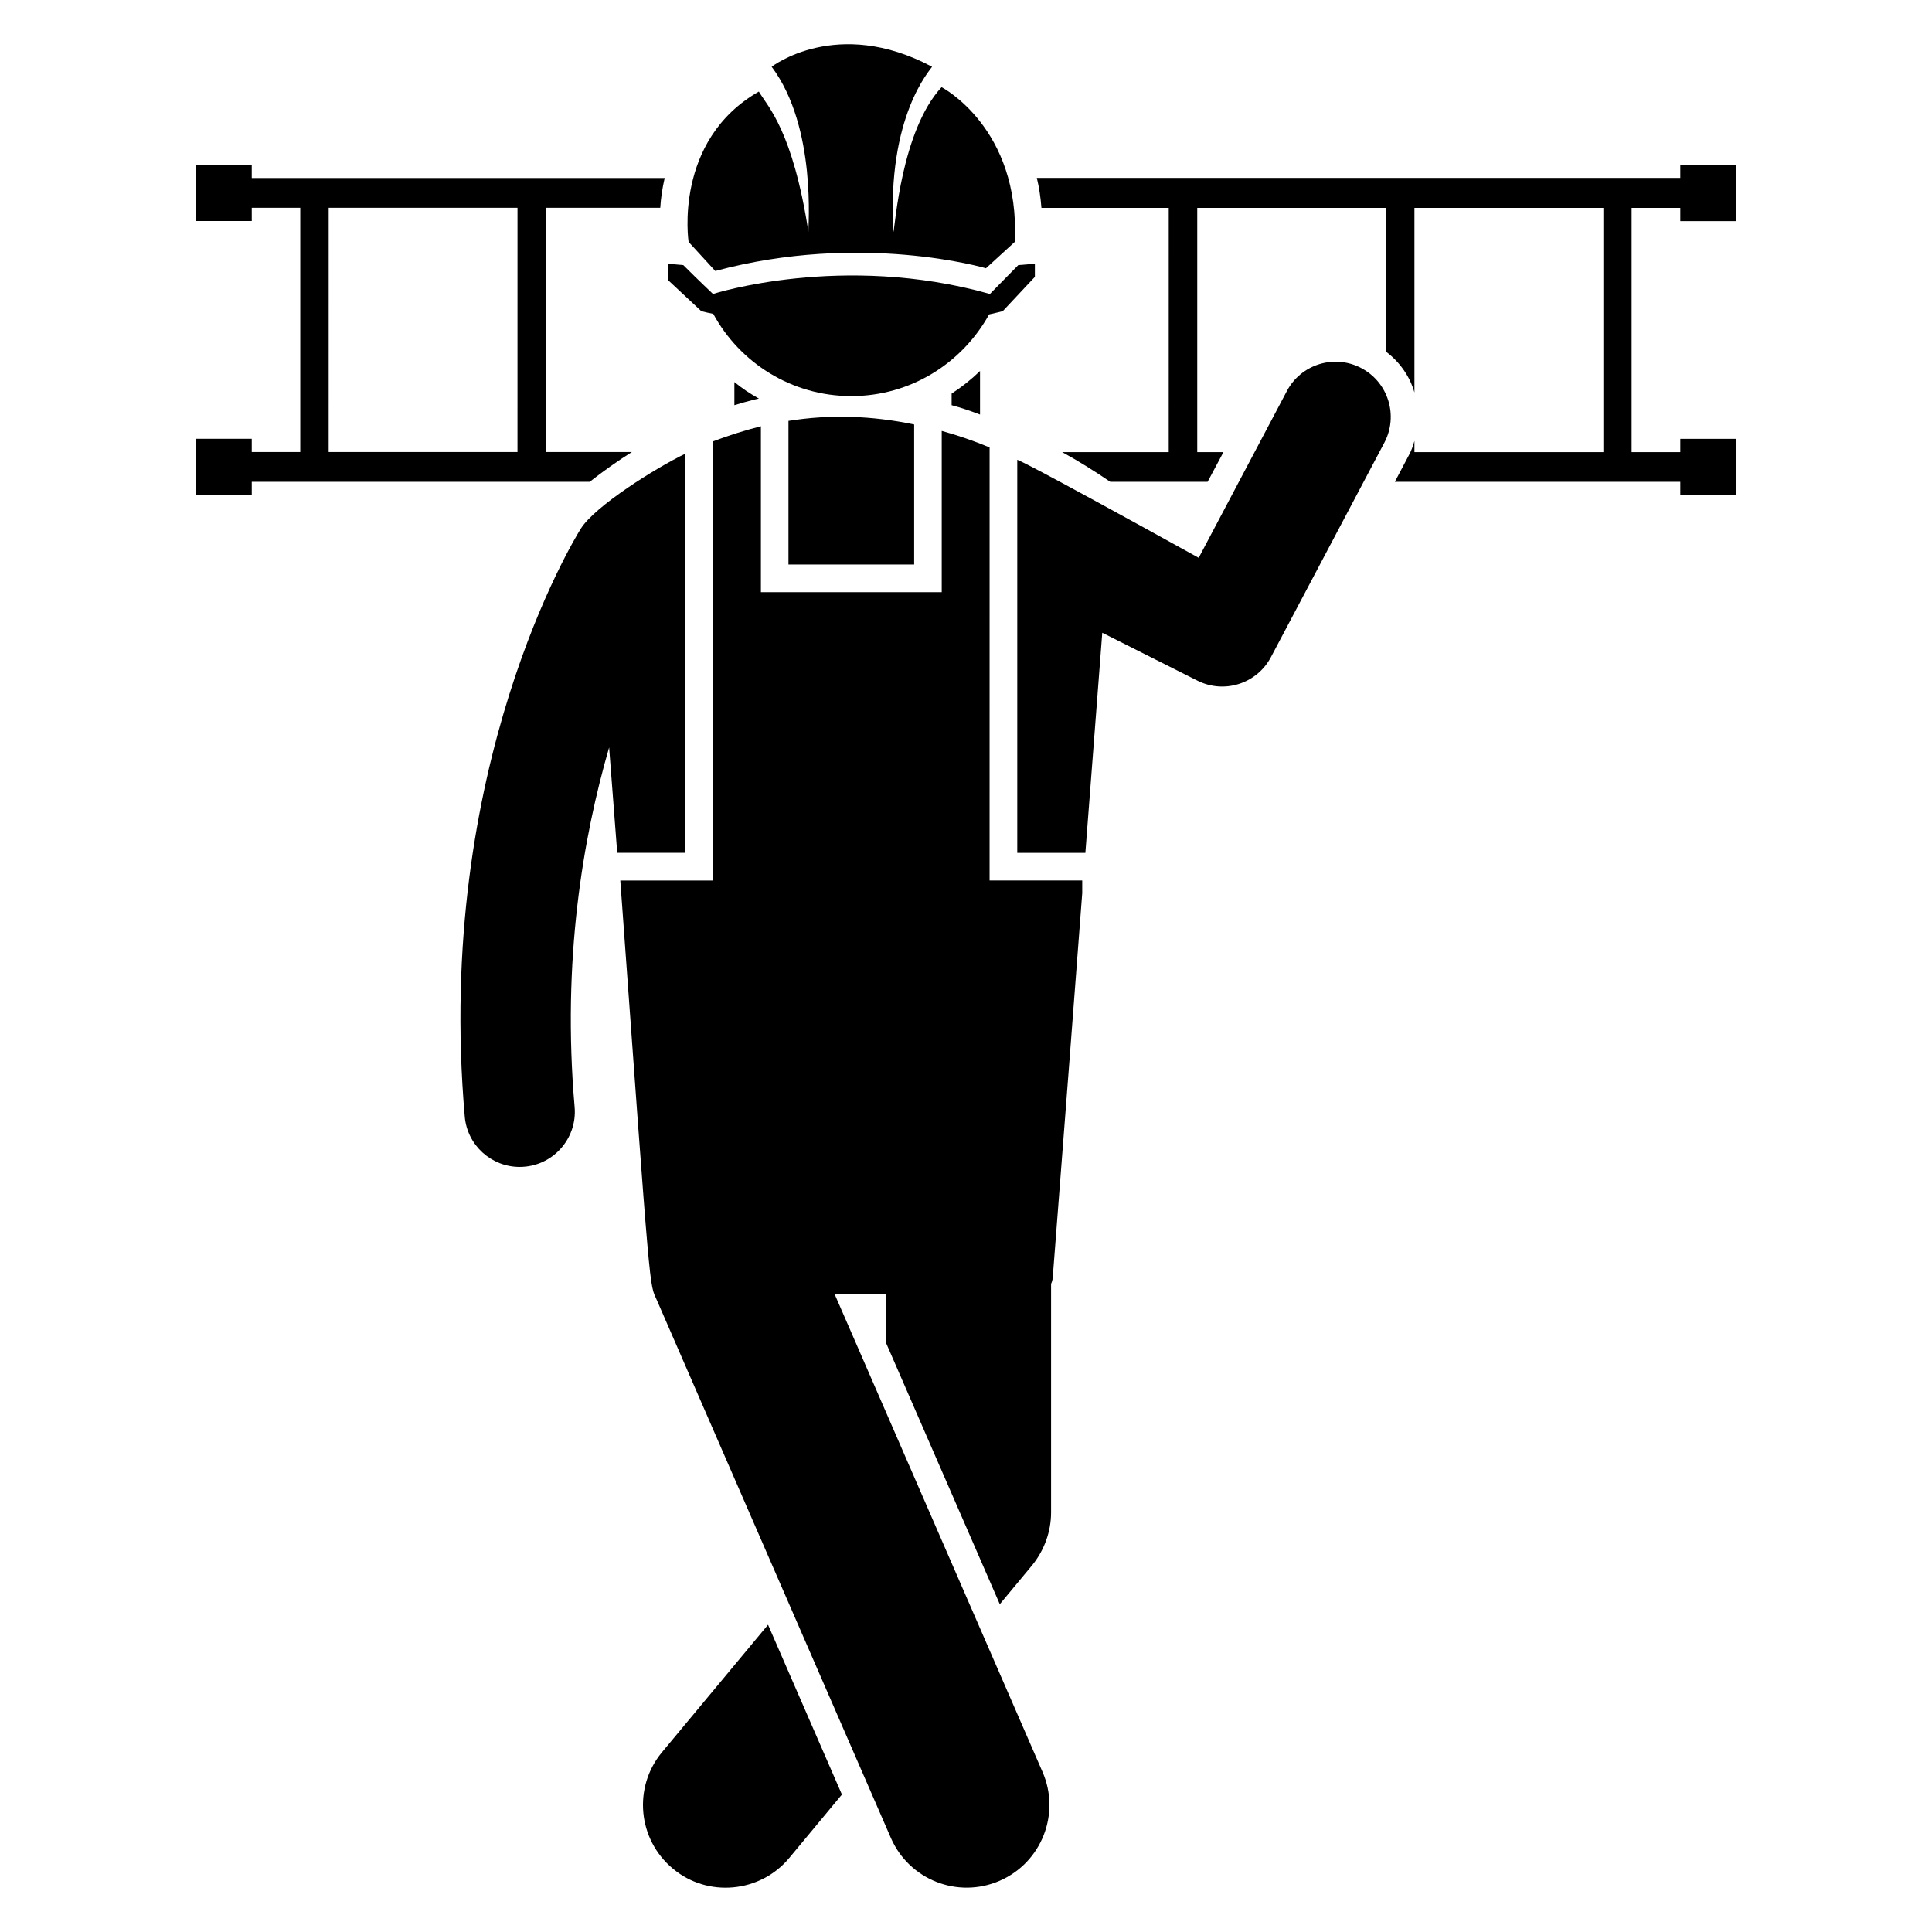
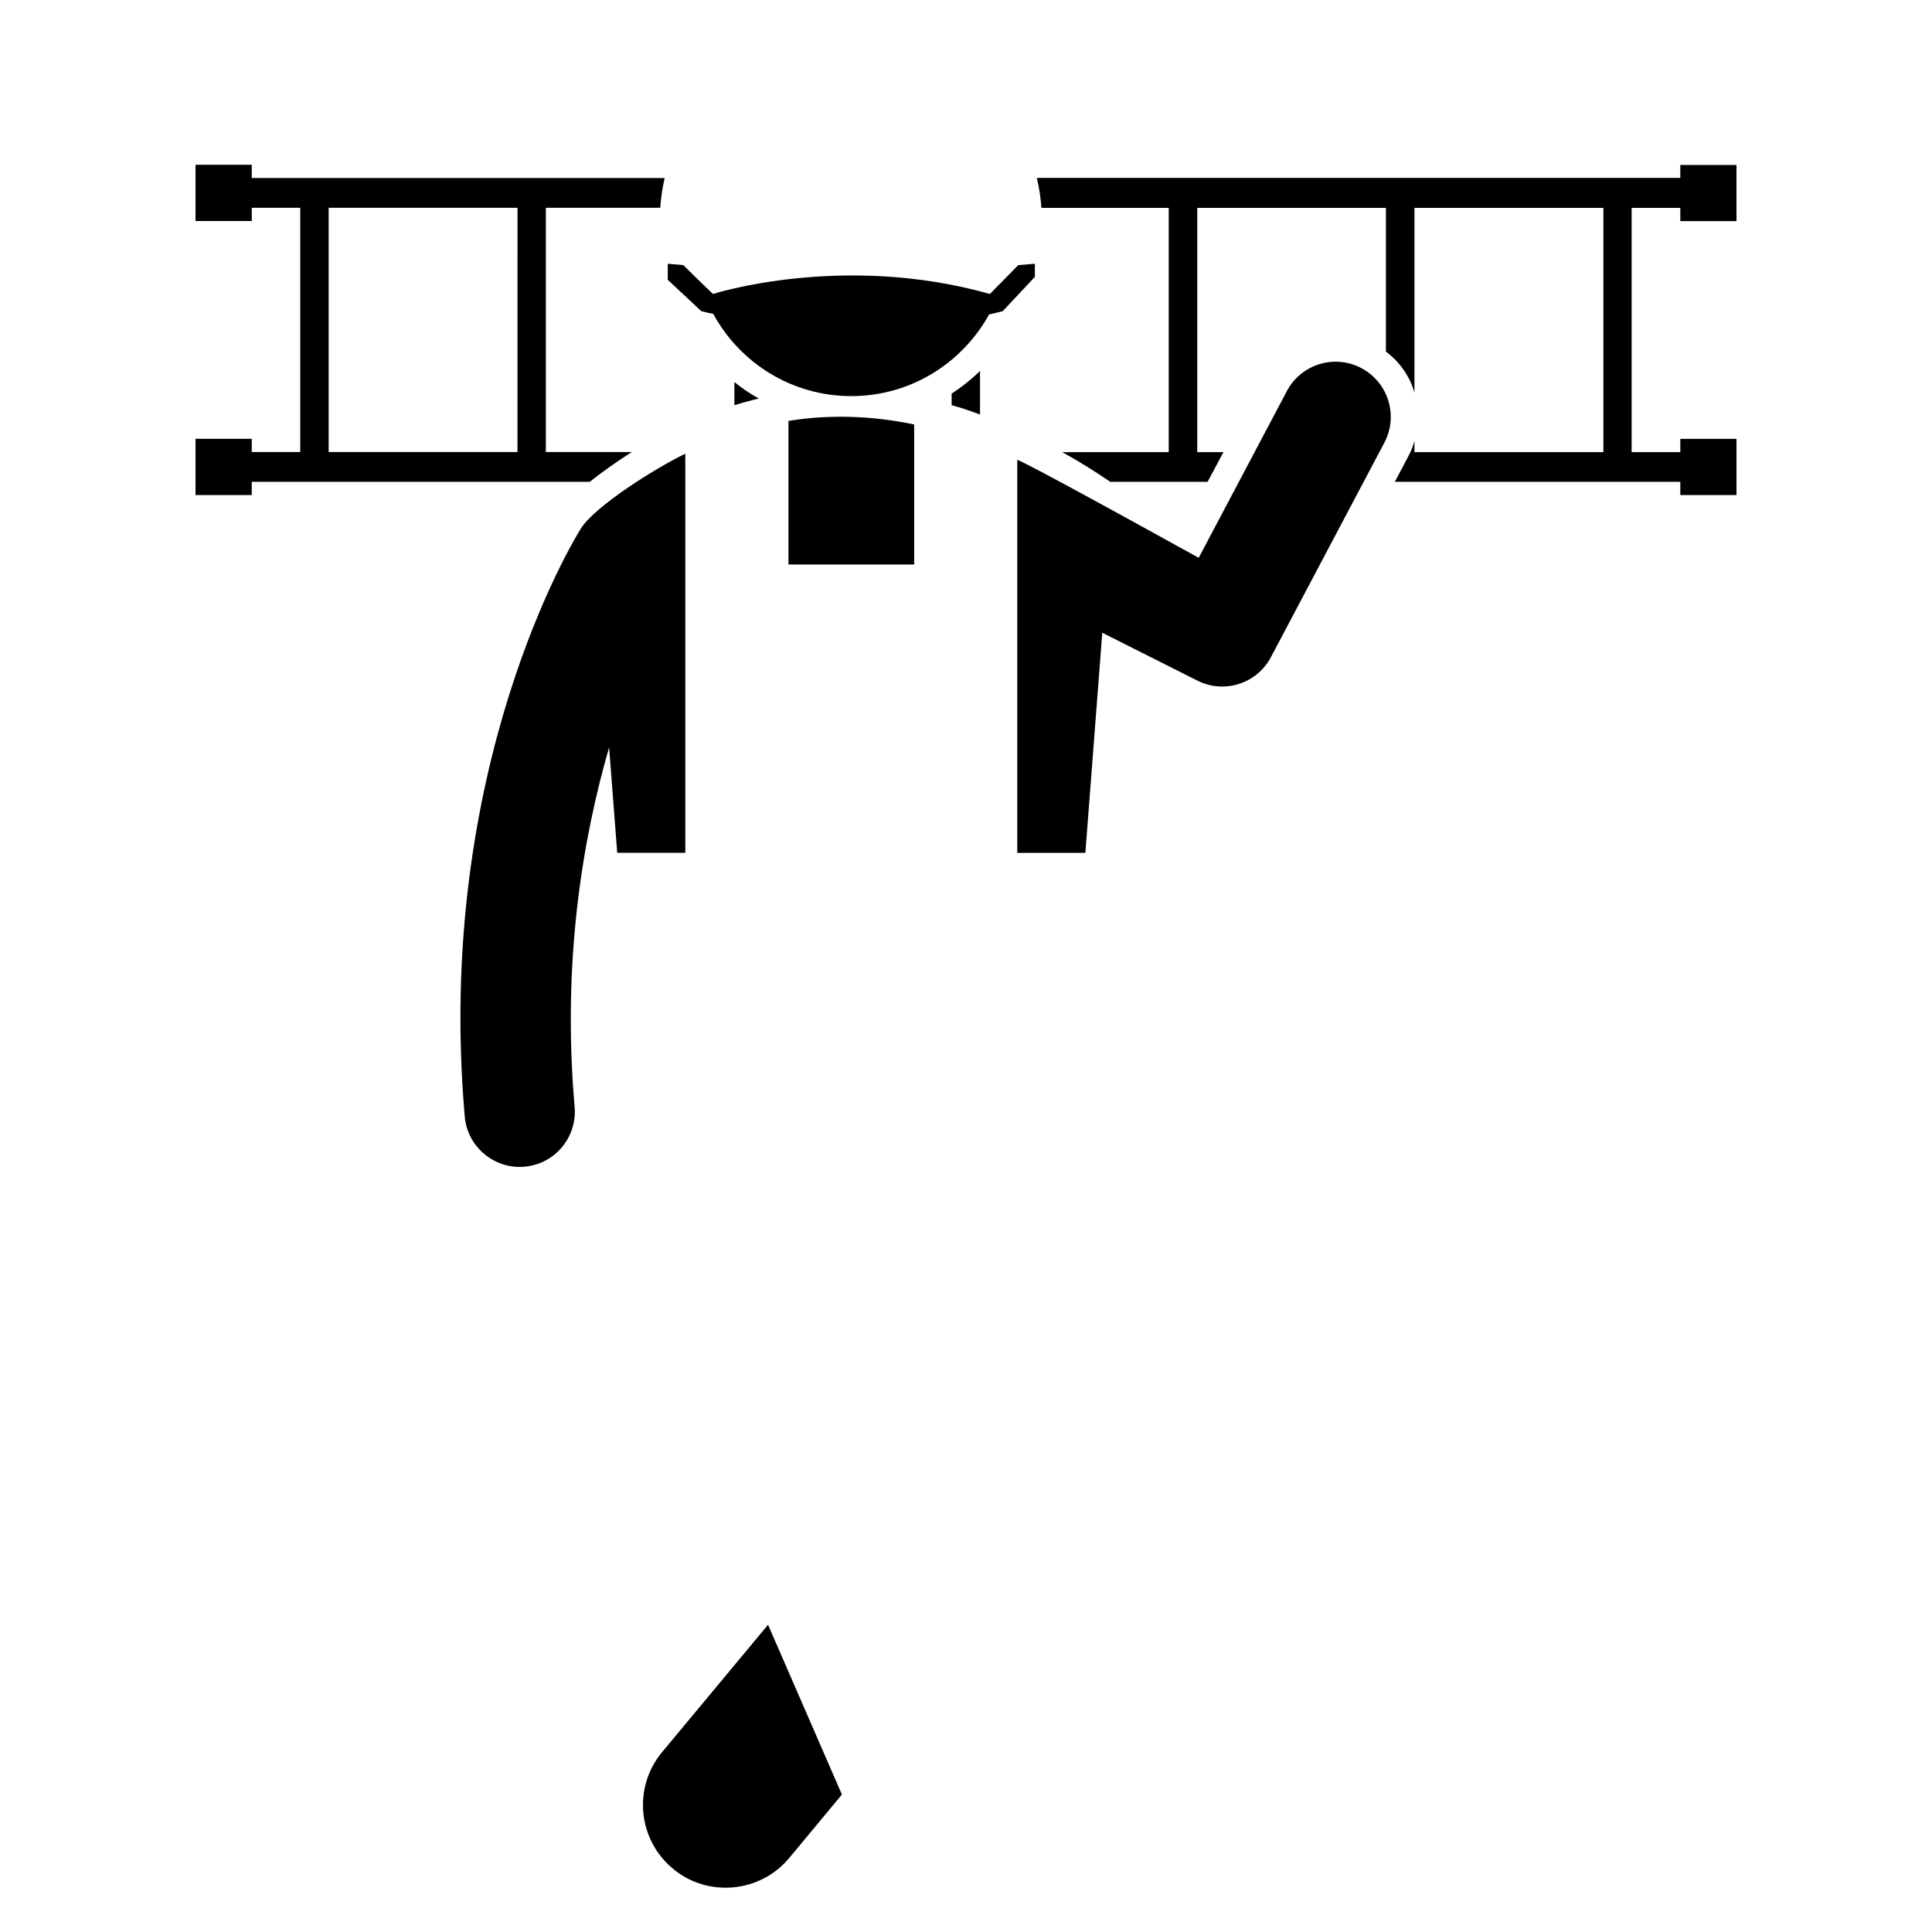
<svg xmlns="http://www.w3.org/2000/svg" fill="#000000" width="800px" height="800px" version="1.1" viewBox="144 144 512 512">
  <g>
    <path d="m319.41 608.39c-7.672 9.273-6.426 23.082 2.922 30.832 9.176 7.695 23.105 6.449 30.832-2.848l13.953-16.801-19.578-45z" />
    <path d="m311.45 263.79h-22.793v-64.723h30.32c0.145-2.414 0.512-5.039 1.168-7.894h-109.43v-3.504h-14.898v14.902h14.902l-0.004-3.504h12.855v64.723h-12.855v-3.504h-14.898v14.902h14.902l-0.004-3.504h89.562c3.727-2.922 7.453-5.551 11.176-7.894zm-30.312 0h-50.039l0.004-64.723h50.039z" />
    <path d="m396.19 251.38c2.481 0.656 5.039 1.535 7.527 2.481v-11.543c-2.336 2.266-4.824 4.238-7.527 5.992z" />
    <path d="m338.62 251.38c1.68-0.512 3.434-1.023 5.191-1.457 0.434-0.078 0.879-0.223 1.312-0.289-2.266-1.246-4.457-2.703-6.504-4.383z" />
    <path d="m589.3 202.6v-3.512h-12.902v64.73h12.902v-3.512h14.887v14.887h-14.887v-3.512h-75.648l3.664-6.945c0.688-1.223 1.145-2.519 1.527-3.894v2.977h50.074v-64.73h-50.074v48.93c-1.223-4.273-3.894-8.09-7.559-10.84v-38.09h-50v64.73h6.945l-4.199 7.863h-25.801c-4.273-2.902-8.551-5.574-12.746-7.863h28.242l0.004-64.73h-33.738c-0.23-2.902-0.609-5.418-1.223-7.938h170.53v-3.438h14.887v14.887z" />
    <path d="m325.62 264.23c-7.992 3.863-23.938 13.895-27.68 19.84-1.586 2.535-38.848 63.082-30.777 155.83 0.664 7.609 7.047 13.344 14.543 13.344 8.648 0 15.312-7.398 14.574-15.879-3.383-38.891 2.238-71.504 9.145-95.289l2.144 27.93h18.047l-0.004-105.77z" />
    <path d="m352.95 255.54v38.059h33.312v-37.113c-11.25-2.336-22.352-2.703-33.312-0.945z" />
-     <path d="m333.56 215.82c38.754-10.465 71.73-0.727 71.73-0.727 0.762-0.695 8.41-7.695 7.648-7 1.441-30.234-19.41-40.992-19.41-40.992-10.68 11.496-12.289 36.855-12.77 38.395-1.785-30.855 9.902-43.039 10.242-43.809-25.184-13.426-42.504 0-42.504 0 12.07 16.105 9.59 42.973 9.742 43.746-4.168-26.832-10.719-33.098-13.137-37.168-22.734 12.992-18.617 39.84-18.617 39.84 0.711 0.762 7.777 8.488 7.074 7.715z" />
    <path d="m333.02 227.18c7.07 12.992 20.785 21.793 36.586 21.793 15.734 0 29.375-8.734 36.52-21.648 2.312-0.504 3.609-0.863 3.609-0.863l8.52-9.09v-3.473l-4.406 0.359c-0.75 0.762-8.258 8.41-7.504 7.648-39.113-11.039-73.395 0-73.395 0-0.762-0.75-3.543-3.328-7.863-7.648l-4.121-0.359v4.258l8.879 8.297c1.074 0.293 2.09 0.508 3.176 0.727z" />
-     <path d="m406.28 262.58c-4.238-1.754-8.473-3.215-12.711-4.383v42.738h-47.922v-43.977c-4.238 1.09-8.473 2.414-12.711 4.016v116.37h-24.551c8.215 113.24 7.617 106.44 9.746 111.34l61.961 142.39c4.816 11.062 17.695 16.199 28.84 11.352 11.098-4.832 16.184-17.738 11.352-28.84l-55.105-126.64h13.535v12.711l30.242 69.473 8.551-10.297c3.215-3.945 5.039-8.914 5.039-14.023v-60.41c0-0.047-0.016-0.09-0.016-0.137 0.238-0.496 0.398-1.039 0.449-1.617 6.559-84.707 2.32-30.23 7.824-101.95v-3.359h-24.551l0.004-114.76z" />
    <path d="m504.78 241.56c-7.137-3.777-15.977-1.055-19.746 6.082l-23.367 44.184c-45.723-25.305-47.32-25.625-48.082-25.984v104.18h18.047l4.481-58.336 25.215 12.688c7.106 3.582 15.762 0.809 19.48-6.223l30.062-56.84c3.769-7.137 1.047-15.977-6.09-19.746z" />
  </g>
</svg>